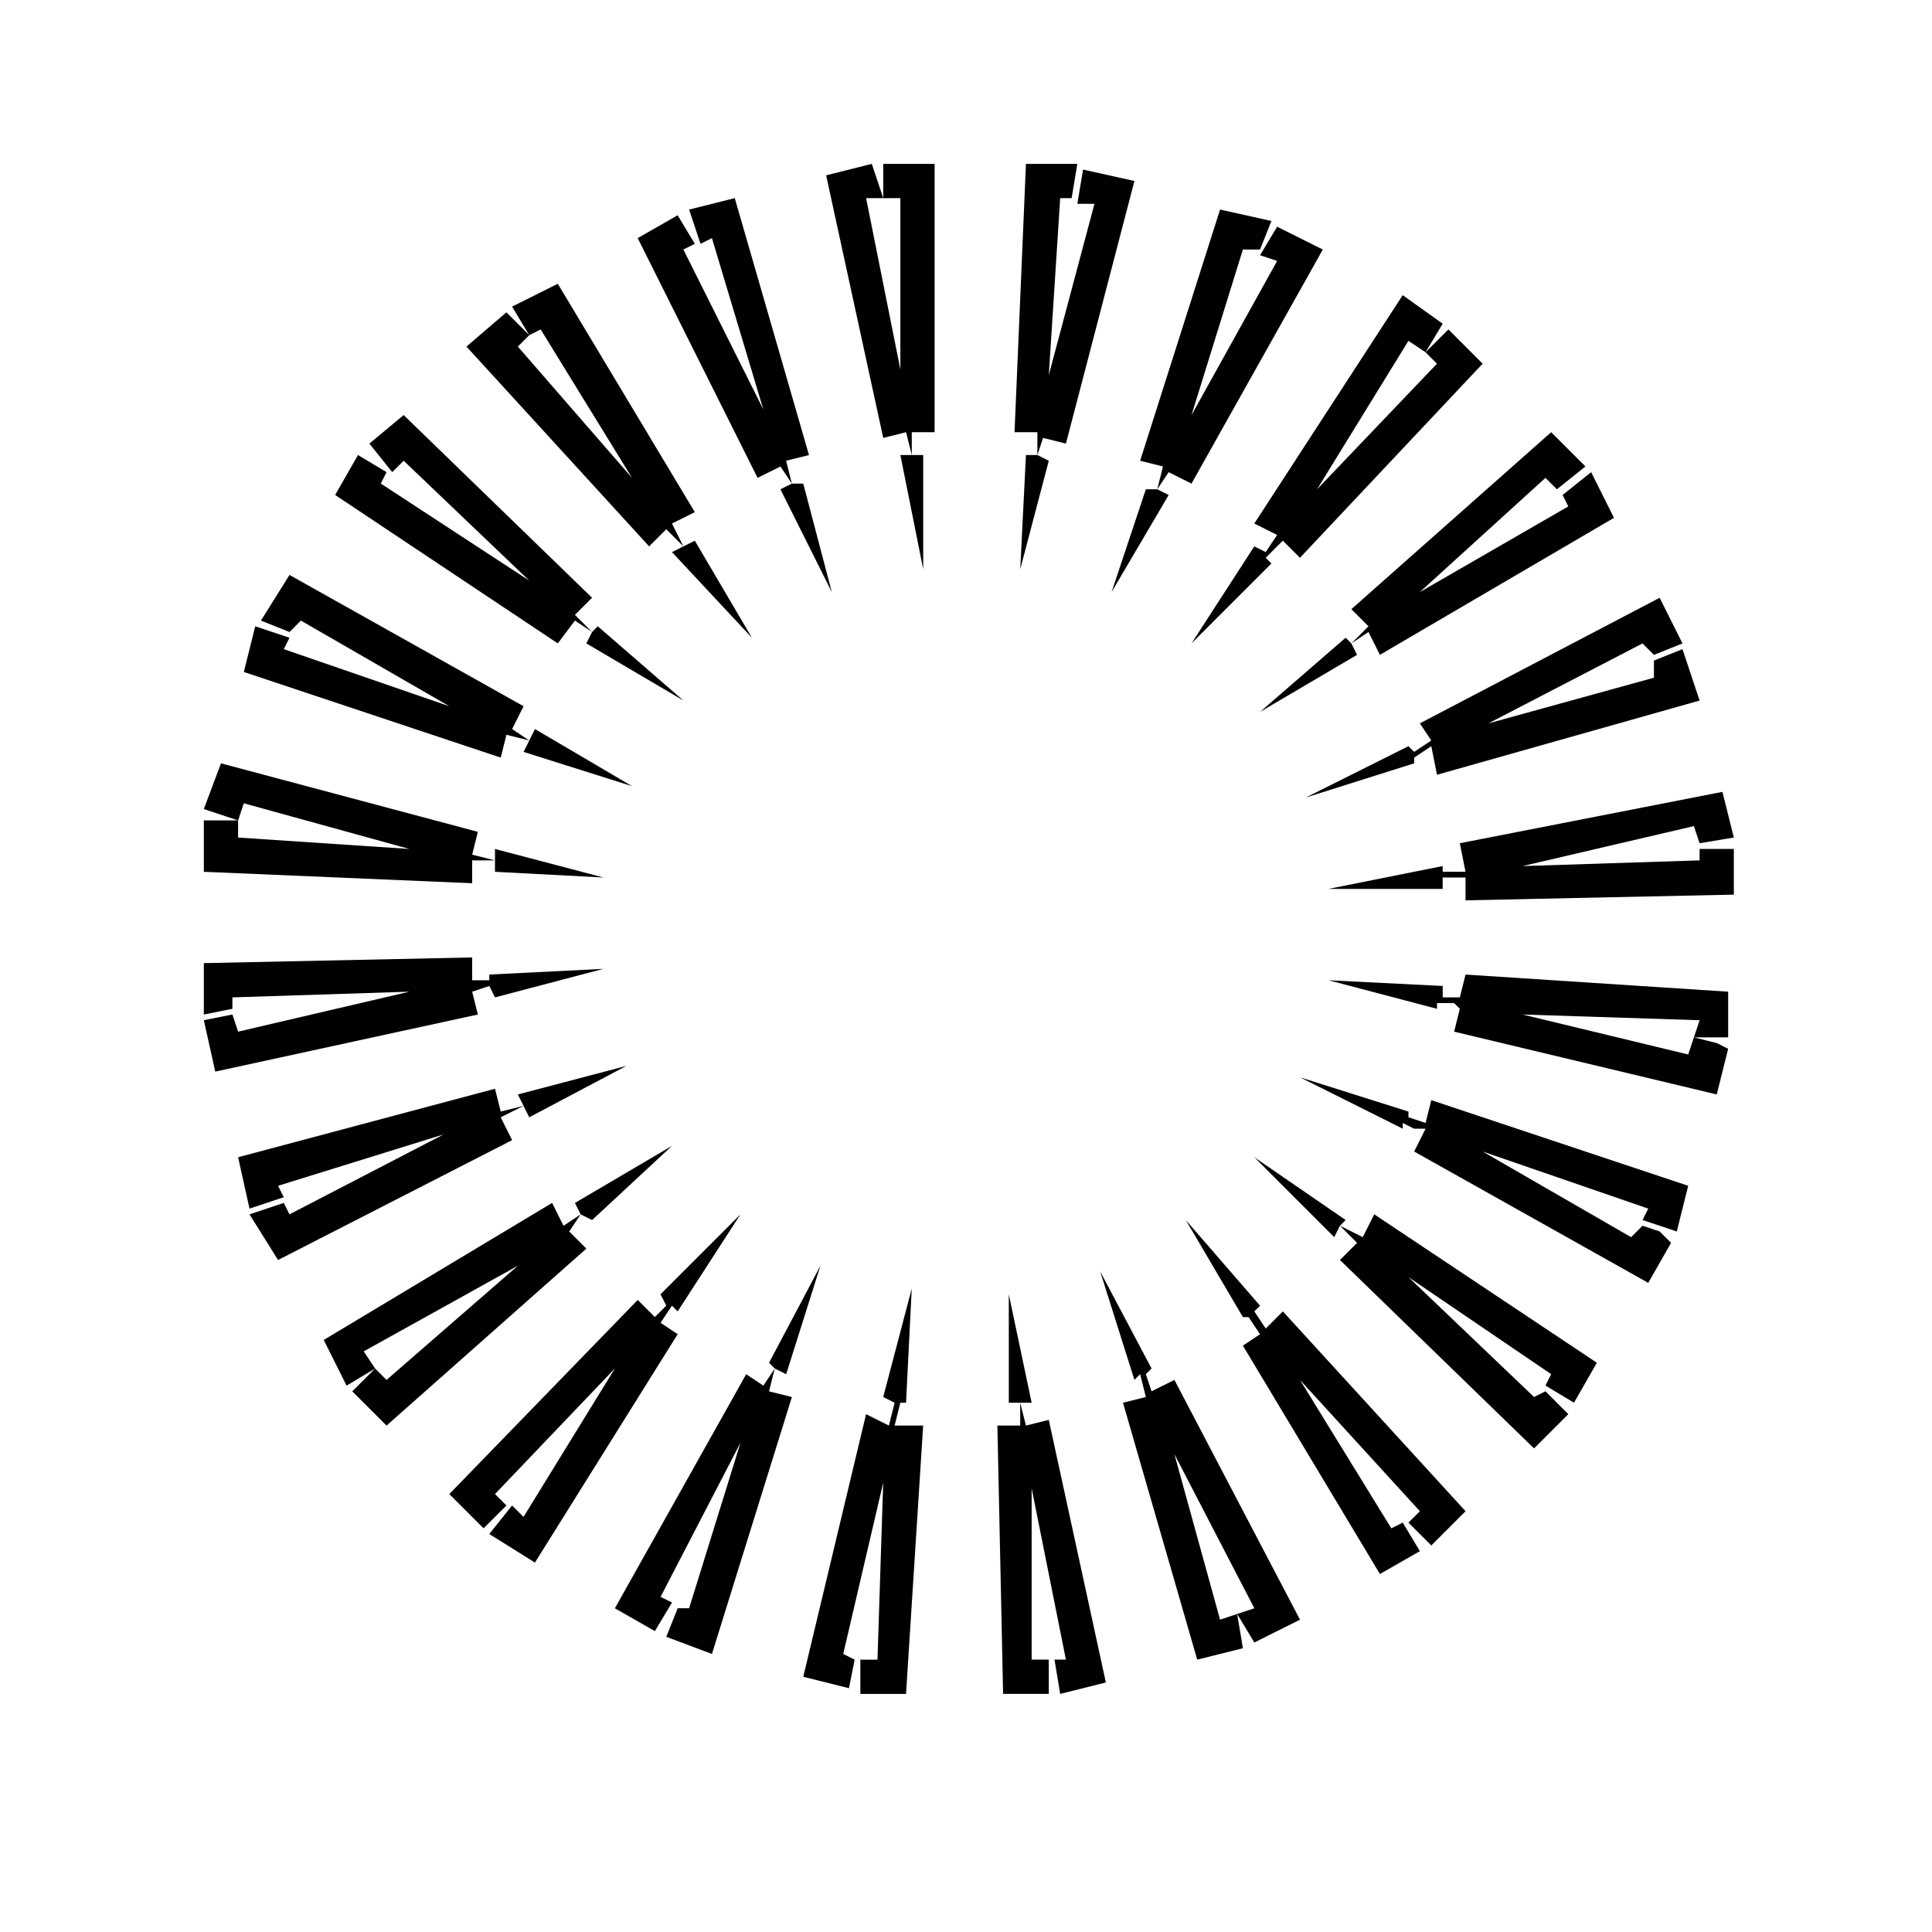
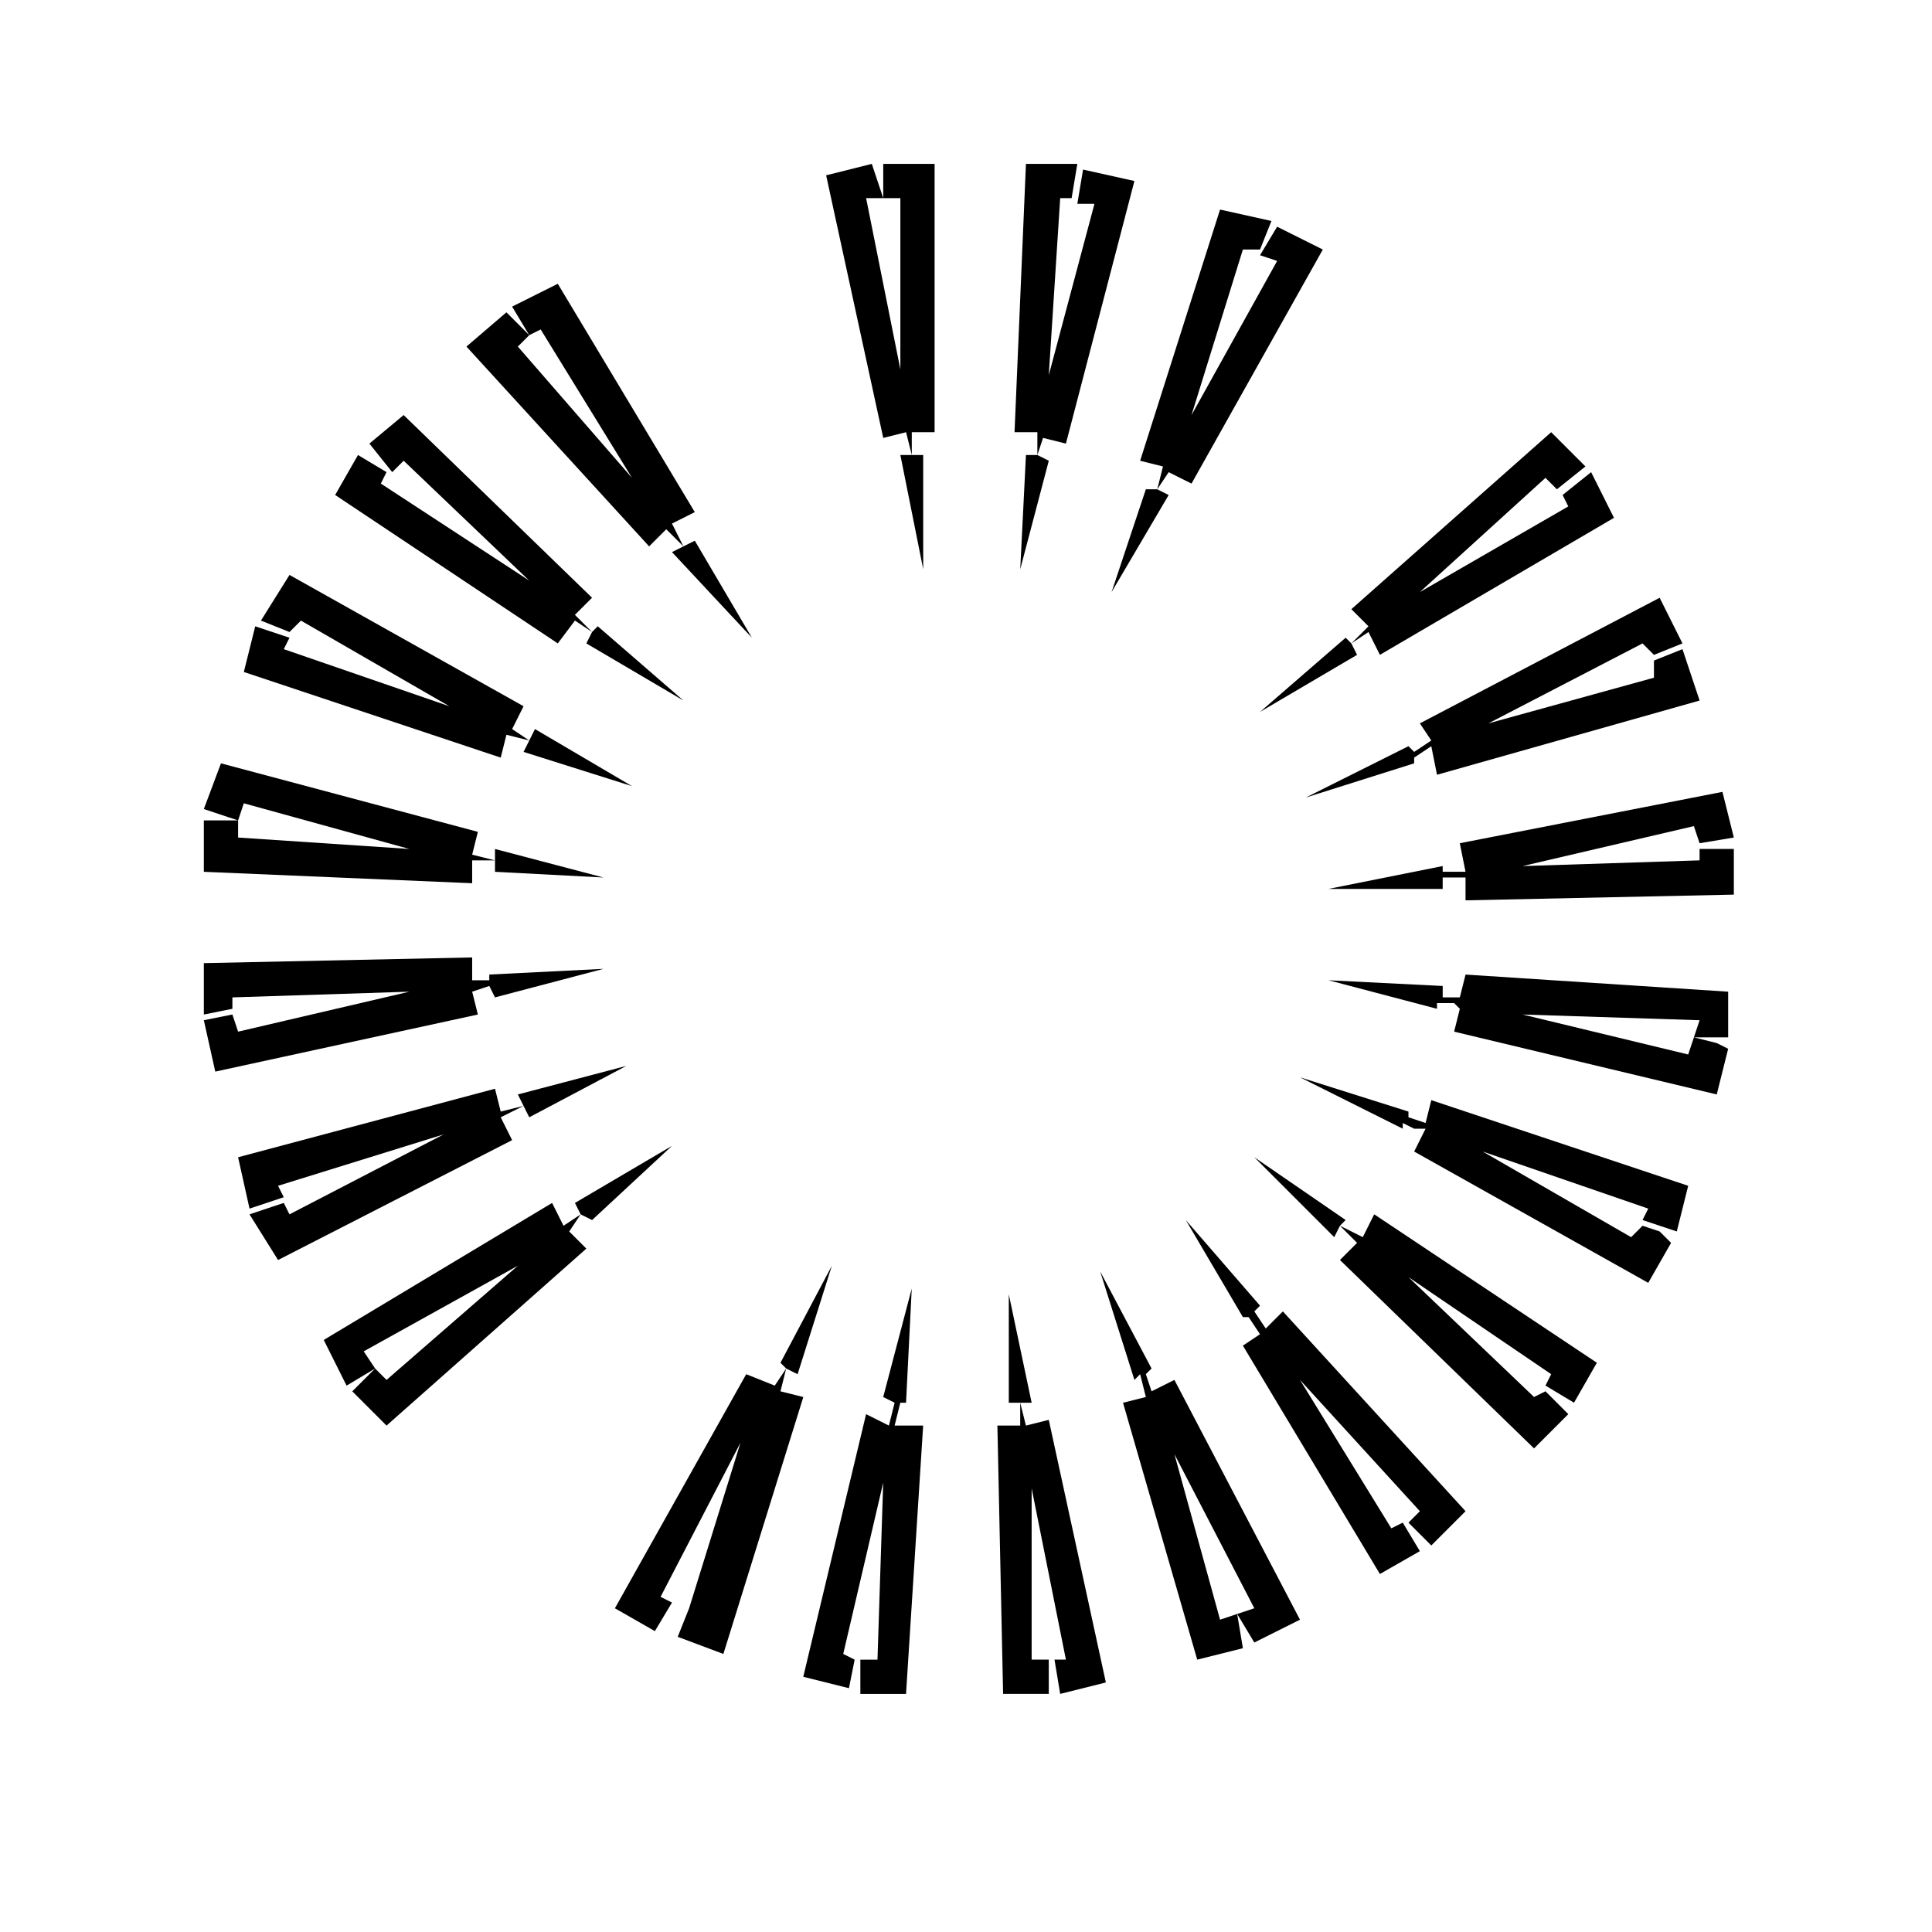
<svg xmlns="http://www.w3.org/2000/svg" fill="#000000" width="800px" height="800px" version="1.1" viewBox="144 144 512 512">
  <g fill-rule="evenodd">
    <path d="m509.69 317.54 62.031-36.309-6.055-12.105-7.562 6.051 1.512 3.027-39.336 22.695 33.285-30.262 3.027 3.027 7.562-6.051-9.078-9.078-52.953 46.902 4.539 4.535-4.539 4.539-1.512-1.512-22.695 19.668 25.723-15.129-1.516-3.027 4.539-3.023z" />
    <path d="m524.82 349.32 69.594-19.668-4.539-13.617-7.562 3.023v4.539l-43.875 12.105 40.848-21.184 3.027 3.027 7.562-3.027-6.051-12.102-63.543 33.285 3.027 4.539-4.539 3.023-1.516-1.512-27.23 13.617 28.746-9.078v-1.512l4.539-3.027z" />
    <path d="m532.38 382.6 71.105-1.516v-12.102h-9.078v3.023l-46.898 1.516 45.387-10.594 1.512 4.539 9.078-1.512-3.023-12.102-69.598 13.613 1.516 7.566h-6.055v-1.512l-30.258 6.051h30.258v-3.027h6.055z" />
    <path d="m529.36 417.4 69.594 16.641 3.027-12.102-3.027-1.516-6.051-1.512-1.512 4.539-43.875-10.59 46.898 1.512-1.512 4.539h9.078v-12.102l-69.594-4.539-1.516 6.051h-4.539v-3.027l-30.258-1.512 28.746 7.562v-1.512h4.539l1.512 1.512z" />
    <path d="m518.77 449.17 62.031 34.797 6.051-10.59-3.027-3.023-4.539-1.516-3.023 3.027-39.34-22.695 43.879 15.129-1.516 3.027 9.078 3.027 3.027-12.105-68.082-22.695-1.516 6.055-4.539-1.516v-1.512l-28.746-9.078 27.234 13.617v-1.512l3.027 1.512h3.023z" />
    <path d="m499.1 477.91 51.438 49.93 9.078-9.078-6.051-6.055-3.027 1.516-33.285-31.773 37.824 25.723-1.512 3.023 7.562 4.539 6.055-10.59-59.004-39.336-3.027 6.051-6.051-3.027 1.512-1.512-24.207-16.641 21.18 21.18 1.516-3.027 4.539 4.539z" />
    <path d="m473.38 500.61 36.312 60.516 10.59-6.051-4.539-7.562-3.027 1.512-24.207-39.336 31.773 34.797-3.027 3.027 6.055 6.051 9.078-9.078-48.418-52.953-4.535 4.539-3.027-4.539 1.512-1.512-19.668-22.695 15.129 25.719h1.516l3.023 4.539z" />
    <path d="m441.61 515.74 19.668 68.082 12.102-3.023-1.512-9.078-4.539 1.512-12.102-43.875 21.18 40.848-4.539 1.516 4.539 7.562 12.102-6.051-33.281-63.543-6.055 3.023-1.512-4.535 1.512-1.516-13.617-25.719 9.078 28.746 1.516-1.512 1.512 6.051z" />
    <path d="m408.32 521.79 1.512 71.109h12.105v-9.078h-4.539v-45.387l9.078 45.387h-3.027l1.512 9.078 12.105-3.027-15.129-69.594-6.055 1.512-1.512-6.051h3.027l-6.055-28.746v28.746h3.027v6.051z" />
    <path d="m373.52 518.77-16.645 69.594 12.105 3.027 1.512-7.566-3.027-1.512 10.594-45.391-1.516 46.902h-4.539v9.078h12.105l4.539-71.109h-7.566l1.516-6.051h1.512l1.512-30.258-7.562 28.746 3.023 1.512-1.512 6.051z" />
-     <path d="m341.75 508.18-34.797 62.027 10.59 6.055 4.539-7.566-3.027-1.512 21.184-40.852-13.617 43.875h-3.027l-3.023 7.566 12.102 4.539 21.184-68.082-6.055-1.516 1.516-6.051 3.023 1.516 9.078-28.746-13.617 25.719 1.516 1.512-3.027 4.539z" />
-     <path d="m313 488.5-49.926 51.441 9.078 9.078 6.051-6.051-3.027-3.027 31.773-33.285-24.207 39.336-3.027-3.023-6.051 7.562 12.102 7.566 37.824-60.52-4.539-3.023 3.027-4.539 1.512 1.512 16.645-25.719-21.184 21.18 1.516 3.027-3.027 3.023z" />
+     <path d="m341.75 508.18-34.797 62.027 10.59 6.055 4.539-7.566-3.027-1.512 21.184-40.852-13.617 43.875l-3.023 7.566 12.102 4.539 21.184-68.082-6.055-1.516 1.516-6.051 3.023 1.516 9.078-28.746-13.617 25.719 1.516 1.512-3.027 4.539z" />
    <path d="m290.31 462.79-60.516 36.312 6.051 12.102 7.566-4.539-3.027-4.539 40.852-22.691-34.801 30.258-3.023-3.027-6.055 6.051 9.078 9.078 52.953-46.898-4.539-4.539 3.027-4.539 3.027 1.512 21.18-19.668-25.719 15.129 1.512 3.027-4.539 3.023z" />
    <path d="m275.18 432.53-68.082 18.156 3.027 13.613 9.078-3.023-1.516-3.027 43.875-13.617-40.848 21.184-1.512-3.027-9.078 3.027 7.562 12.102 62.031-31.77-3.023-6.055 6.051-3.023 1.512 3.023 25.719-13.613-28.742 7.562 1.512 3.027-6.051 1.512z" />
    <path d="m269.13 397.73-71.109 1.512v13.617l7.566-1.516v-3.023l46.902-1.512-45.391 10.59-1.512-4.539-7.566 1.512 3.027 13.617 69.594-15.129-1.512-6.051 4.539-1.516 1.512 3.027 28.746-7.566-30.258 1.516v1.512h-4.539z" />
    <path d="m270.64 364.45-68.082-18.156-4.539 12.105 9.078 3.023 1.516-4.539 43.875 12.105-45.391-3.027v-4.539h-9.078v13.617l71.109 3.027v-6.055h6.051v3.027l28.746 1.512-28.746-7.562v3.023l-6.051-1.512z" />
    <path d="m282.75 331.16-62.031-34.797-7.566 12.102 7.566 3.027 3.027-3.027 39.336 22.695-43.875-15.129 1.512-3.027-9.078-3.027-3.023 12.105 68.082 22.695 1.512-6.055 6.051 1.516-1.512 3.023 28.746 9.078-25.723-15.129-1.512 3.027-4.539-3.027z" />
    <path d="m300.9 302.41-49.93-48.414-9.078 7.562 6.055 7.566 3.023-3.027 33.285 31.773-39.336-25.719 1.512-3.027-7.562-4.539-6.051 10.59 59.004 39.336 4.539-6.051 4.539 3.027-1.516 3.023 25.723 15.133-22.695-19.672-1.512 1.516-4.539-4.539z" />
    <path d="m328.13 279.72-36.309-60.516-12.105 6.051 4.539 7.566 3.027-1.516 24.207 39.336-30.258-34.797 3.023-3.023-6.051-6.055-10.59 9.078 48.414 52.953 4.539-4.539 4.539 4.539-3.027 1.512 21.18 22.695-15.129-25.719-3.023 1.512-3.027-6.051z" />
-     <path d="m358.39 264.59-19.672-68.082-12.102 3.027 3.027 9.078 3.023-1.516 13.617 45.391-21.18-42.363 3.023-1.512-4.539-7.566-10.59 6.051 31.773 63.543 6.051-3.023 3.027 4.539-3.027 1.512 13.617 27.234-7.566-28.746h-3.023l-1.516-6.055z" />
    <path d="m391.68 258.54v-71.109h-13.613v9.078h4.539v45.387l-9.078-45.387h4.539l-3.027-9.078-12.105 3.027 15.133 69.594 6.051-1.512 1.512 6.051h-3.023l6.051 30.258v-30.258h-3.027v-6.051z" />
    <path d="m426.48 261.56 18.152-69.594-13.613-3.027-1.516 9.078h4.539l-12.102 45.391 3.023-46.902h3.027l1.512-9.078h-13.617l-3.023 71.109h6.051v6.051h-3.027l-1.512 30.258 7.566-28.746-3.027-1.512 1.512-4.539z" />
    <path d="m459.76 272.16 34.801-62.031-12.105-6.051-4.539 7.562 4.539 1.512-22.695 40.852 13.617-43.875h4.539l3.027-7.566-13.617-3.023-21.18 66.566 6.051 1.516-1.512 6.051h-3.027l-9.078 27.234 15.129-25.723-3.023-1.512 3.023-4.539z" />
-     <path d="m488.5 291.82 48.414-51.441-9.074-9.078-6.055 6.051 3.027 3.027-31.773 33.285 24.207-39.336 4.539 3.023 4.539-7.562-10.59-7.566-39.336 60.52 6.051 3.023-3.023 4.539-3.027-1.512-16.645 25.719 21.184-21.18-1.512-1.512 4.535-4.539z" />
  </g>
</svg>